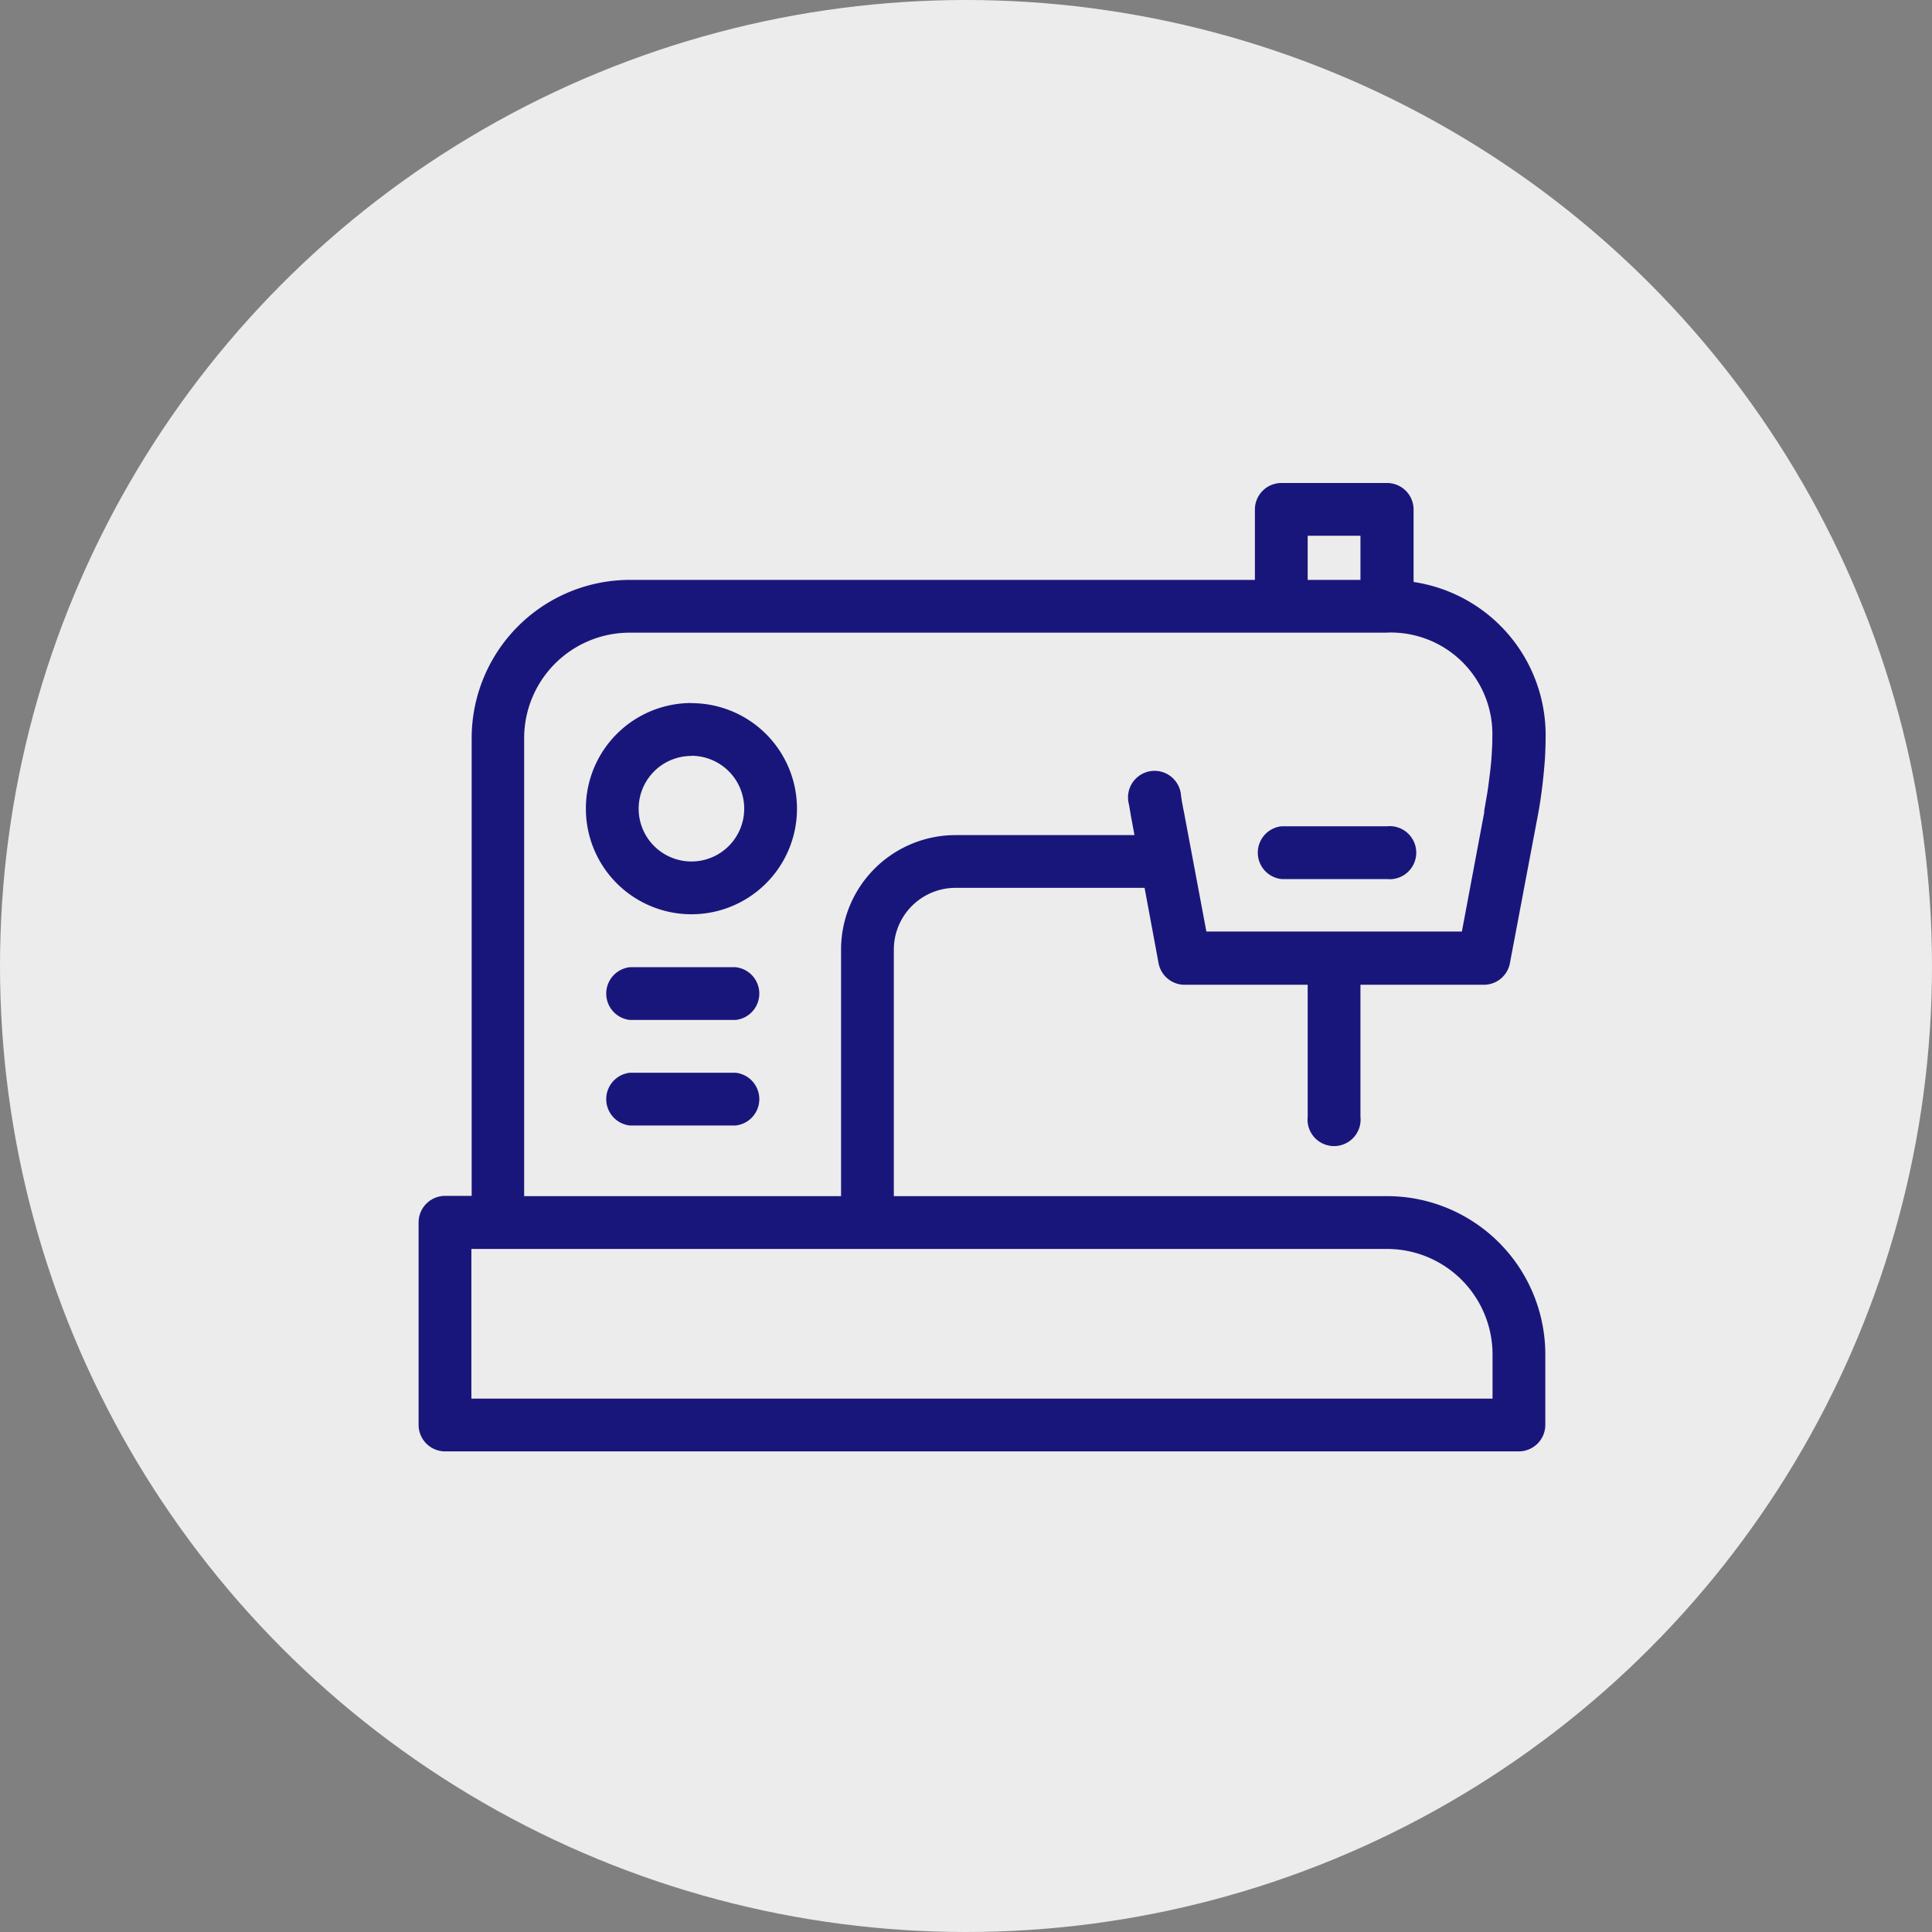
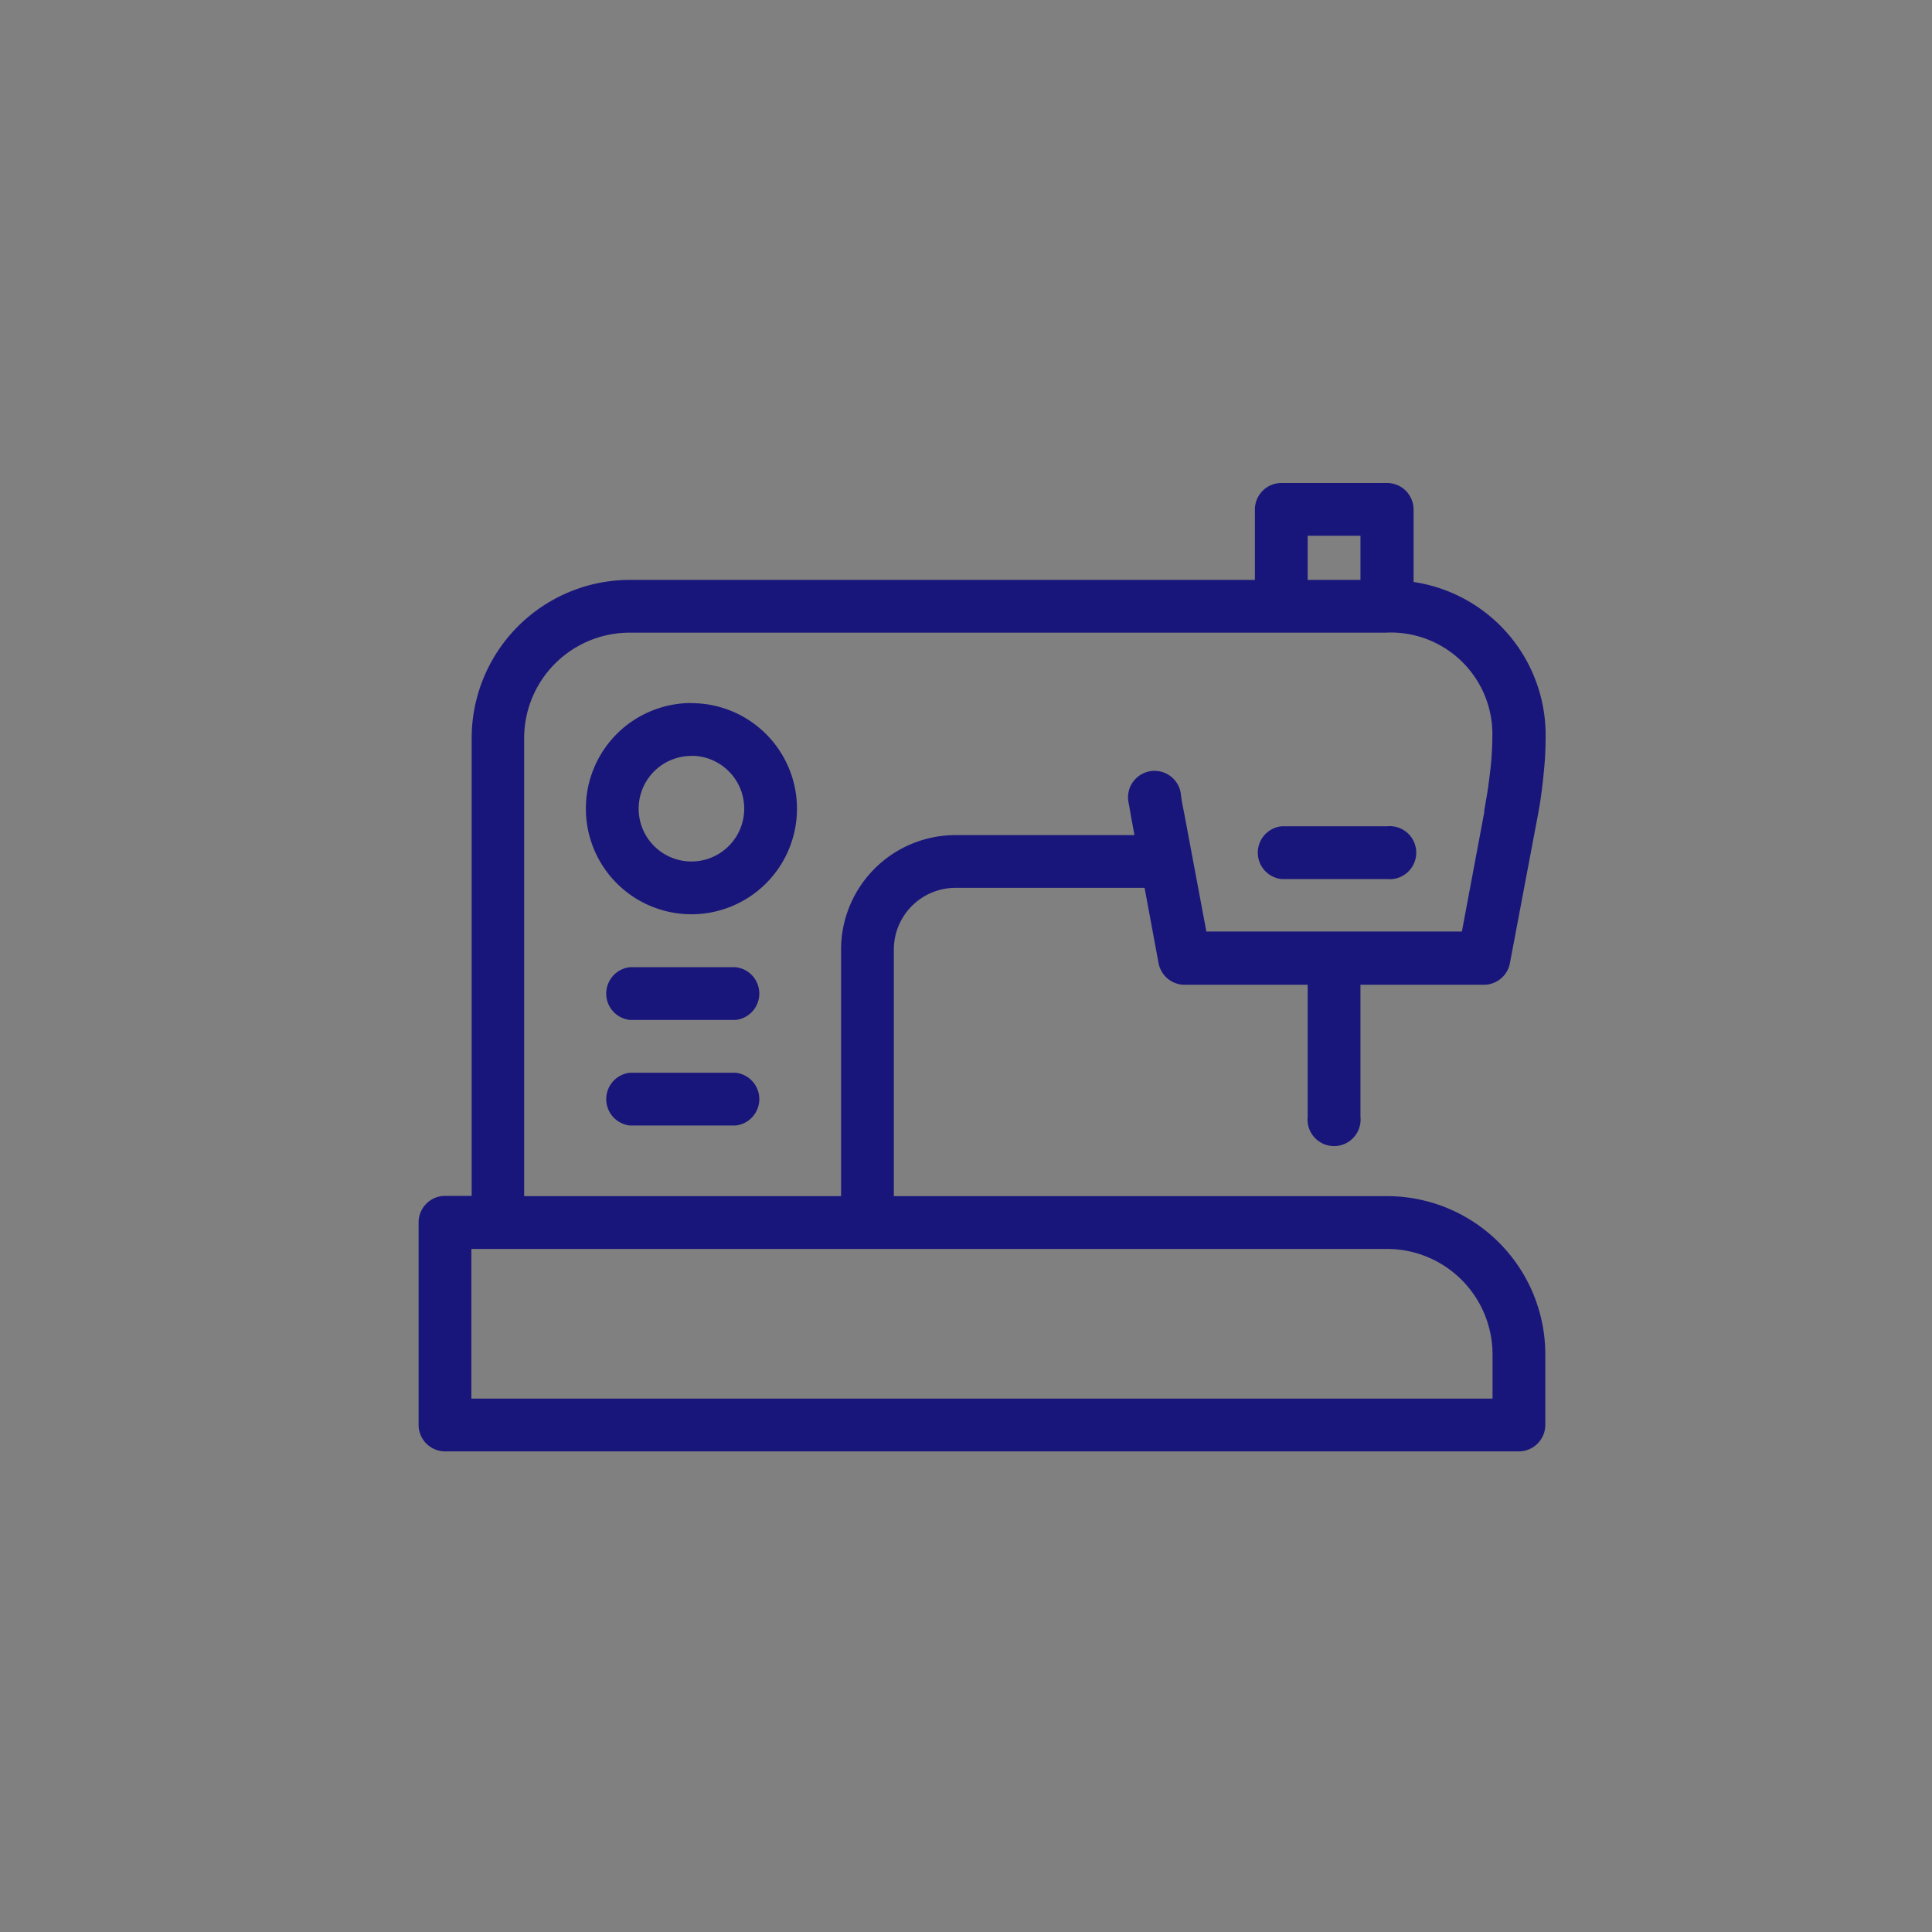
<svg xmlns="http://www.w3.org/2000/svg" width="60" height="60" viewBox="0 0 60 60">
  <rect x="0" y="0" width="60" height="60" fill="#808080" stroke="none" />
  <defs>
    <style>.a{fill:#fff;opacity:0.85;}.b{fill:#19167b;}</style>
  </defs>
  <g transform="translate(-4176 -5362)">
-     <circle class="a" cx="30" cy="30" r="30" transform="translate(4176 5362)" />
    <g transform="translate(4206.5 5392.037)">
      <path class="b" d="M30.074,0A.824.824,0,0,1,30.9.824v2.25A4.808,4.808,0,0,1,35,7.935c0,.194-.009.4-.019.62-.028.361-.065.75-.12,1.139-.028.222-.065.426-.1.62l-.046.241-.824,4.361a.824.824,0,0,1-.806.667H29.25v4.1a.824.824,0,1,1-1.639,0v-4.1H23.787a.824.824,0,0,1-.806-.667l-.435-2.343h-5.87a1.917,1.917,0,0,0-1.917,1.917v7.657H30.074a4.917,4.917,0,0,1,4.917,4.917V29.25a.824.824,0,0,1-.824.824H.824A.824.824,0,0,1,0,29.25V22.963a.824.824,0,0,1,.824-.824h.824V7.926A4.917,4.917,0,0,1,6.565,3.009H25.972V.824A.824.824,0,0,1,26.8,0Zm0,23.787H1.639v4.648H33.352v-1.37a3.278,3.278,0,0,0-3.278-3.278Zm0-19.139H6.565A3.278,3.278,0,0,0,3.278,7.926V22.148H13.12V14.491a3.556,3.556,0,0,1,3.556-3.556h5.556l-.074-.4c-.037-.185-.065-.38-.1-.565a.824.824,0,1,1,1.62-.259c.037.259.065.38.093.519h0l.694,3.7H32.4l.694-3.7h0v-.056l.028-.157c.028-.176.065-.361.093-.565.046-.352.093-.694.111-1.019s.019-.352.019-.509a3.156,3.156,0,0,0-3.278-3.278ZM9.843,18.315a.824.824,0,0,1,0,1.639H6.565a.824.824,0,0,1,0-1.639Zm0-3.278a.824.824,0,0,1,0,1.639H6.565a.824.824,0,0,1,0-1.639Zm-1.37-8.2a3.278,3.278,0,1,1-3.278,3.278A3.278,3.278,0,0,1,8.472,6.833Zm0,1.639a1.639,1.639,0,1,0,1.639,1.639A1.639,1.639,0,0,0,8.472,8.472Zm21.6,2.185a.824.824,0,1,1,0,1.639H26.8a.824.824,0,0,1,0-1.639ZM29.25,1.639H27.611v1.37H29.25Zm0,0" transform="translate(-17.5 -15.037)" />
    </g>
  </g>
</svg>